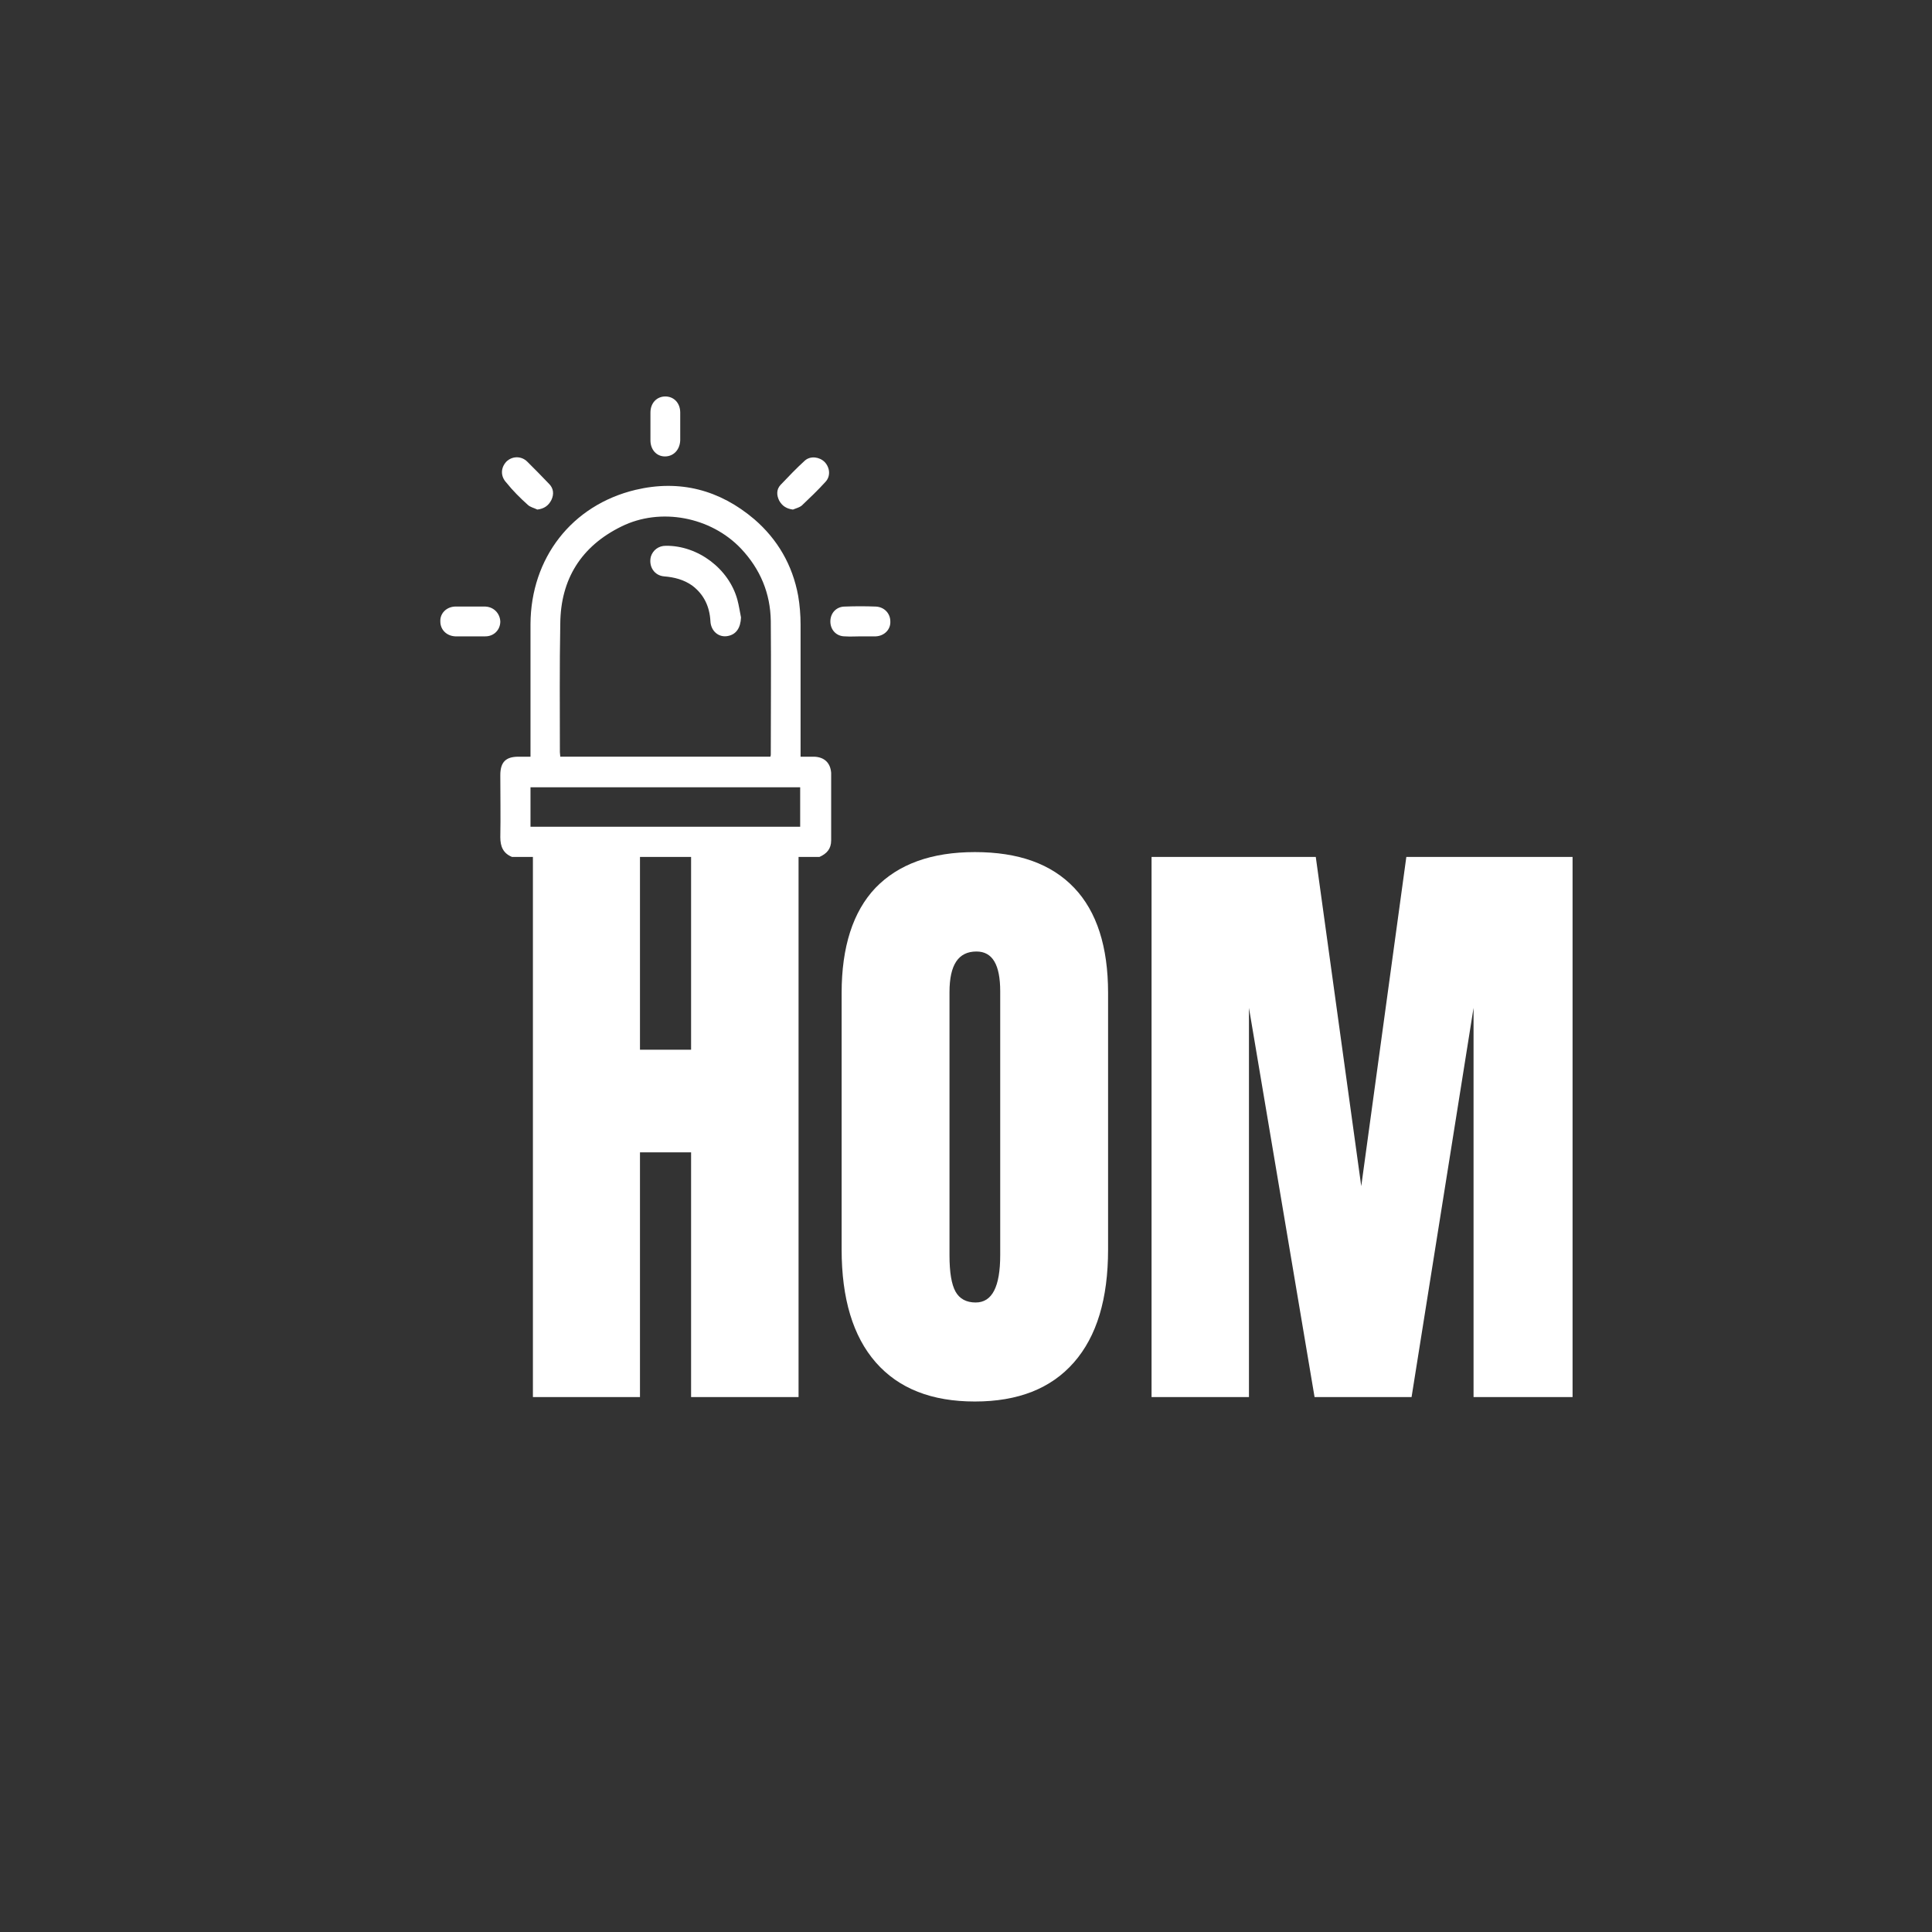
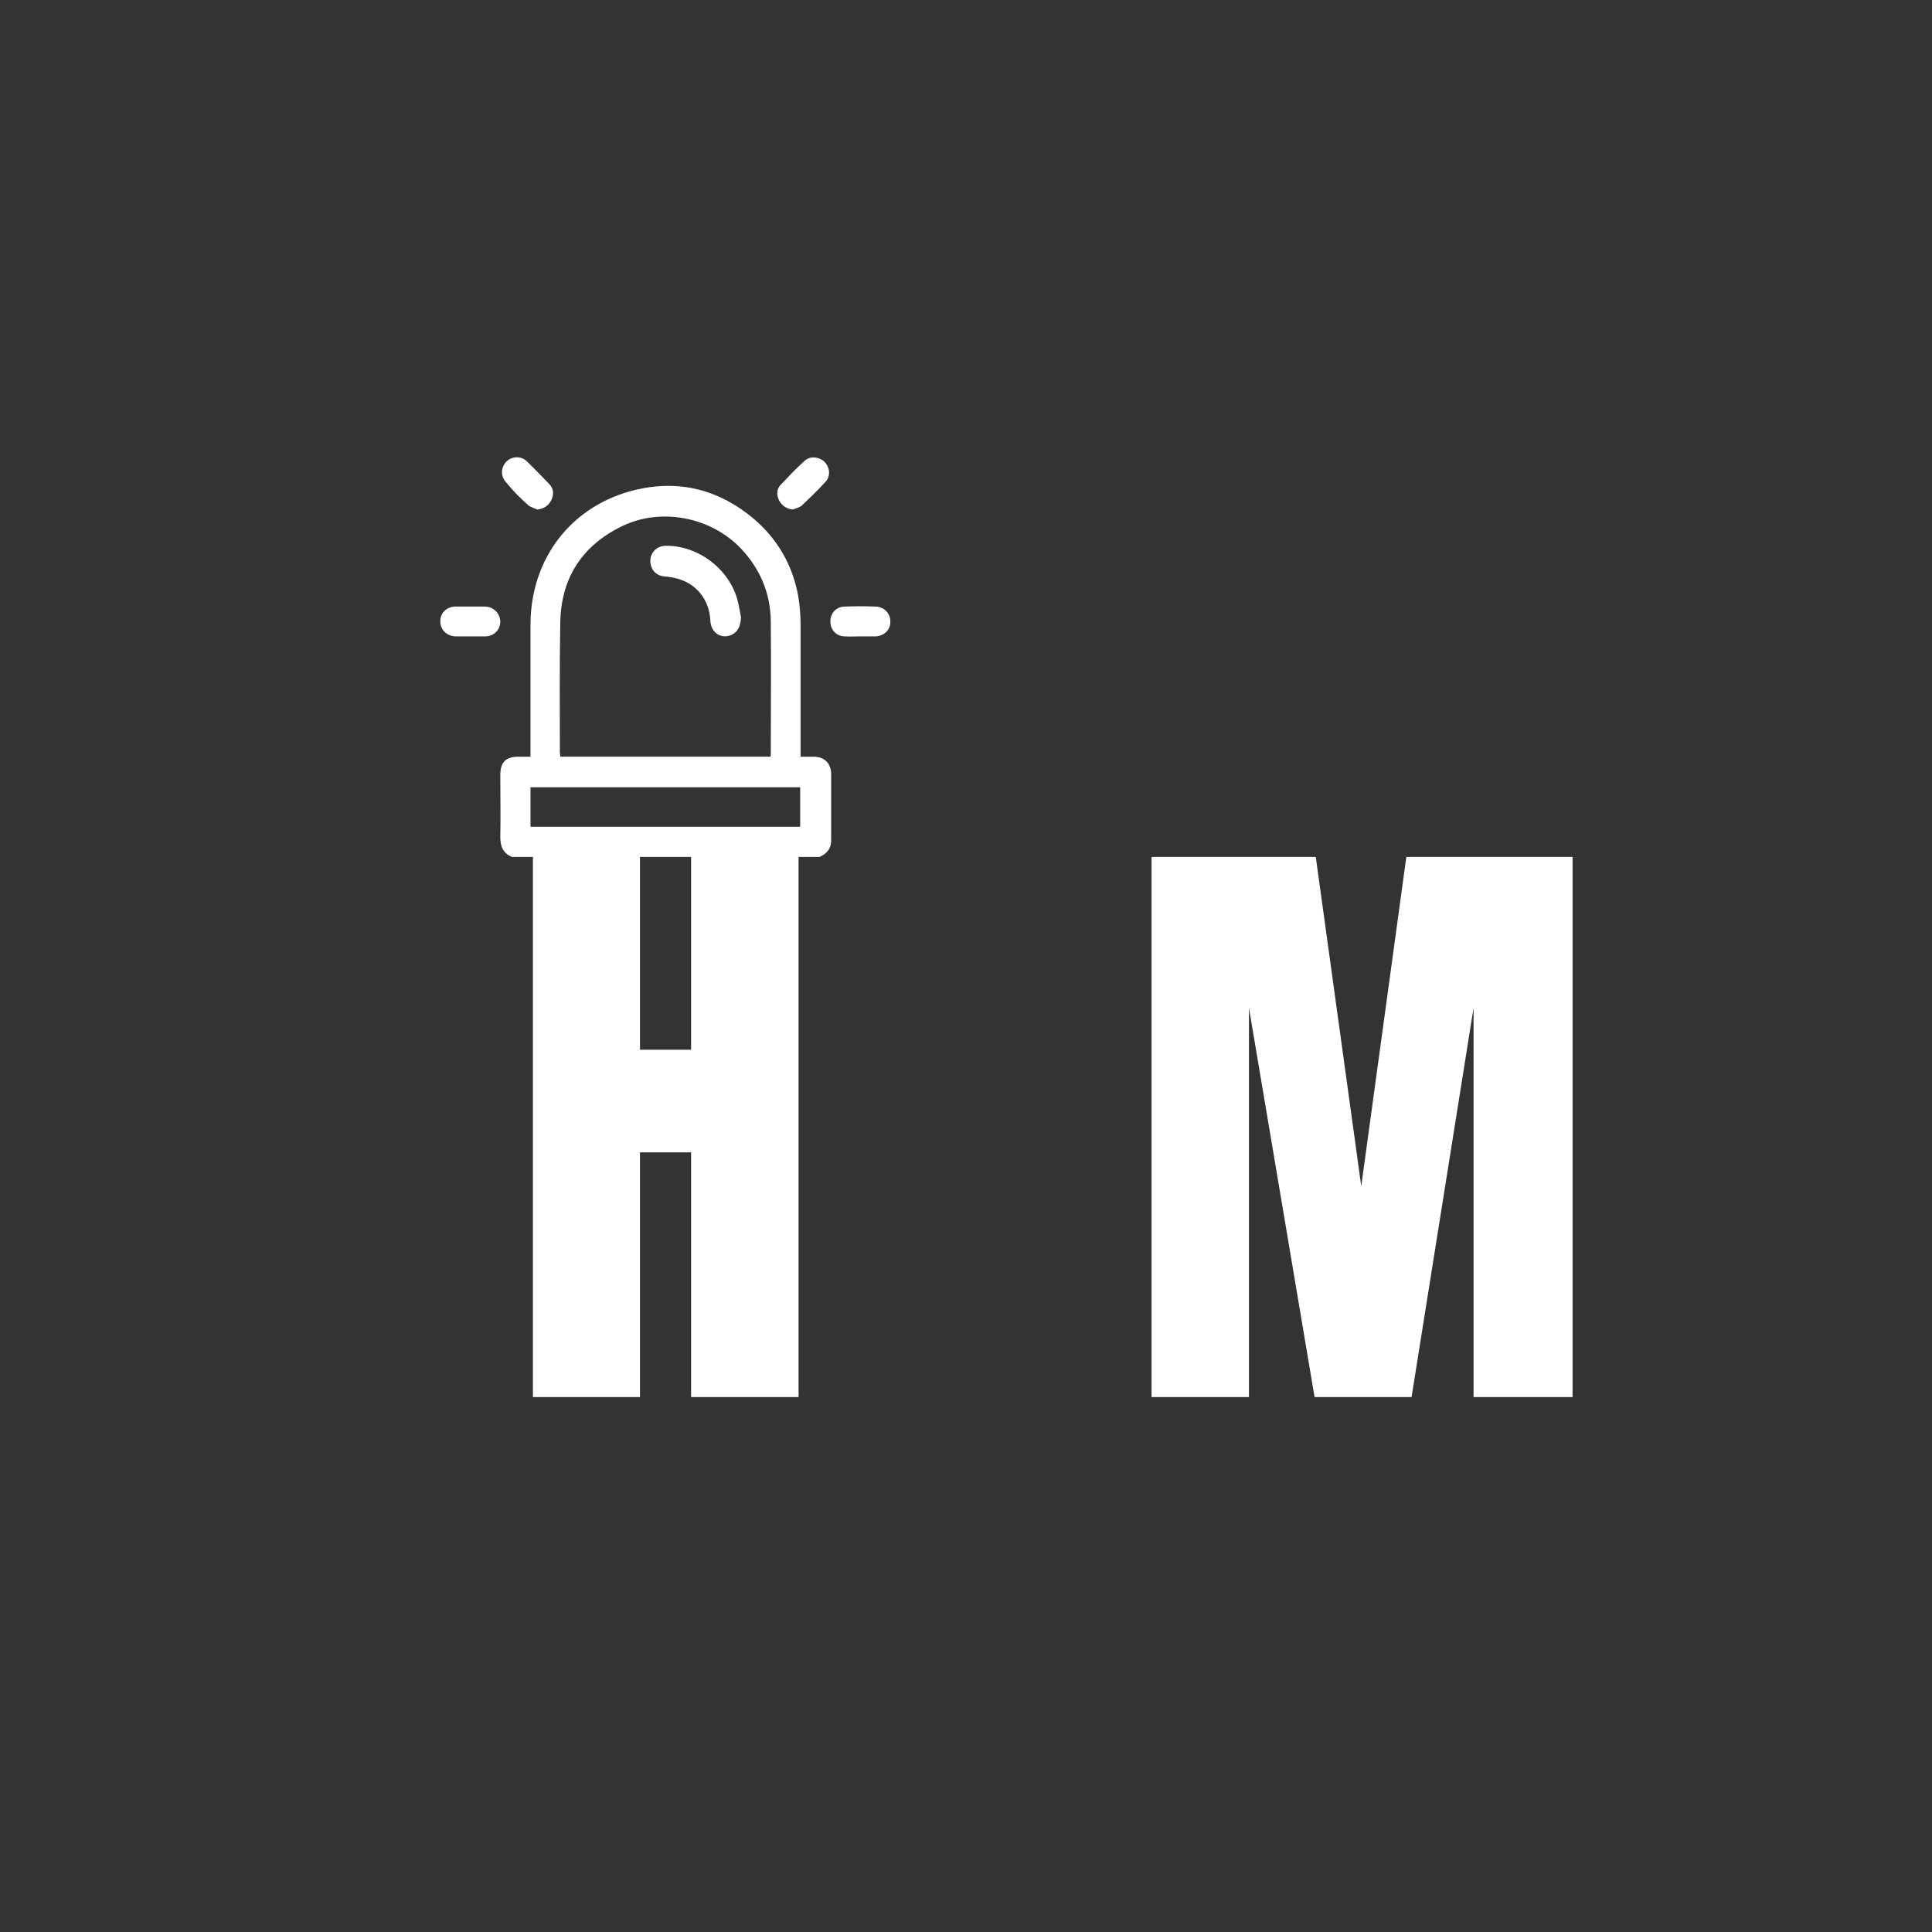
<svg xmlns="http://www.w3.org/2000/svg" version="1.1" id="a" x="0px" y="0px" viewBox="0 0 480 480" style="enable-background:new 0 0 480 480;" xml:space="preserve">
  <rect x="0" y="0" width="480" height="480" fill="#333333" stroke="none" />
  <style type="text/css">
	.st0{fill:#FFFFFF;}
</style>
  <g>
-     <path class="st0" d="M242.2,211.7c-10.8,0-19,3-24.7,8.9c-5.6,5.9-8.4,14.7-8.4,26.1v63.7c0,12.2,2.8,21.6,8.5,28.1   c5.7,6.5,13.9,9.7,24.6,9.7c10.7,0,18.9-3.2,24.6-9.7c5.7-6.5,8.5-15.8,8.5-28.1v-63.7c0-11.5-2.8-20.2-8.4-26.1   C261.2,214.6,253,211.7,242.2,211.7z M248.5,311.8c0,7.9-2,11.8-6.1,11.8c-2.3,0-4-0.9-5-2.7c-1-1.8-1.5-4.8-1.5-9v-65.4   c0-6.8,2.2-10.1,6.7-10.1c4,0,5.9,3.3,5.9,9.9V311.8z" />
    <polygon class="st0" points="349.4,212.9 338.2,294.7 326.9,212.9 286.1,212.9 286.1,347.1 310.3,347.1 310.3,250.4 326.6,347.1    350.7,347.1 366.1,250.4 366.1,347.1 390.7,347.1 390.7,212.9  " />
    <path class="st0" d="M213.8,158.1c1.3,0,2.5,0,3.8,0c2.1-0.1,3.7-1.7,3.6-3.7c0-2-1.5-3.6-3.6-3.7c-2.6-0.1-5.1-0.1-7.7,0   c-2.1,0-3.6,1.6-3.6,3.7c0,2.1,1.5,3.7,3.6,3.7C211.3,158.2,212.5,158.1,213.8,158.1z" />
    <path class="st0" d="M202.3,188c-1.1,0-2.2,0-3.4,0c0-0.6,0-1,0-1.5c0-10.4,0-20.9,0-31.3c0-2.4-0.2-4.9-0.6-7.2   c-1.4-7.6-5.1-14-10.9-19c-8.6-7.3-18.5-9.9-29.5-7.3c-15.9,3.8-26,17-26.1,33.3c0,10.5,0,21.1,0,31.6c0,0.4,0,0.9,0,1.4   c-1.1,0-2,0-3,0c-3.2,0-4.5,1.4-4.5,4.6c0,5.1,0.1,10.3,0,15.4c0,2.3,0.7,4,2.9,4.9c1.7,0,3.5,0,5.2,0v134.2H159v-60.8h12.7v60.8   h26.7V212.9c1.7,0,3.5,0,5.2,0c1.8-0.8,2.9-2,2.9-4.1c0-5.6,0-11.2,0-16.8C206.3,189.5,204.8,188.1,202.3,188z M139.2,154.9   c0.1-11,5.2-19.2,15.2-24.1c9.7-4.8,22.2-2.4,29.7,5.5c4.8,5.1,7.3,11.1,7.4,18c0.1,11,0,22,0,33.1c0,0.1,0,0.3-0.1,0.6   c-17.4,0-34.8,0-52.2,0c0-0.4-0.1-0.8-0.1-1.1C139.1,176.2,139,165.5,139.2,154.9z M171.6,260.8H159v-47.9c4.2,0,8.4,0,12.7,0   V260.8z M198.8,205.4c-22.3,0-44.6,0-67,0c0-3.3,0-6.5,0-9.8c22.3,0,44.6,0,67,0C198.8,198.8,198.8,202.1,198.8,205.4z" />
-     <path class="st0" d="M165.2,113.4c2.1,0,3.7-1.6,3.8-4c0-2.3,0-4.6,0-6.9c0-2.4-1.6-4-3.7-4c-2.1,0-3.7,1.6-3.7,4   c0,1.1,0,2.2,0,3.3c0,1.2,0,2.4,0,3.6C161.6,111.7,163.1,113.4,165.2,113.4z" />
    <path class="st0" d="M131.1,125.4c0.6,0.6,1.6,0.8,2.4,1.2c1.7-0.2,2.8-1,3.5-2.4c0.7-1.5,0.5-2.9-0.6-4c-1.8-1.9-3.6-3.7-5.4-5.5   c-1.5-1.5-3.8-1.4-5.2,0c-1.4,1.5-1.5,3.6,0,5.2C127.4,121.9,129.2,123.7,131.1,125.4z" />
    <path class="st0" d="M197,126.6c0.7-0.3,1.6-0.5,2.2-1c2-1.9,4-3.8,5.9-5.9c1.3-1.4,1.1-3.5-0.2-4.9c-1.3-1.3-3.5-1.6-4.9-0.4   c-2.1,1.9-4.1,4-6.1,6.1c-1,1.1-1,2.5-0.3,3.9C194.4,125.8,195.5,126.4,197,126.6z" />
    <path class="st0" d="M120.6,150.7c-1.3,0-2.5,0-3.8,0c-1.3,0-2.5,0-3.8,0c-2.1,0.1-3.7,1.7-3.6,3.7c0,2.1,1.6,3.6,3.7,3.7   c2.5,0,5,0,7.5,0c2.1,0,3.7-1.6,3.7-3.7C124.2,152.4,122.7,150.8,120.6,150.7z" />
    <path class="st0" d="M165,143.2c2.5,0.2,4.9,0.8,7,2.3c2.9,2.2,4.3,5.2,4.5,8.8c0.1,2.5,2.1,4.2,4.4,3.7c2-0.4,3.1-2,3.2-4.6   c-0.3-1.5-0.5-2.9-0.9-4.4c-2.1-7.7-9.8-13.5-17.8-13.4c-1.8,0-3.2,1.1-3.7,2.7C161.1,140.8,162.6,143,165,143.2z" />
  </g>
</svg>